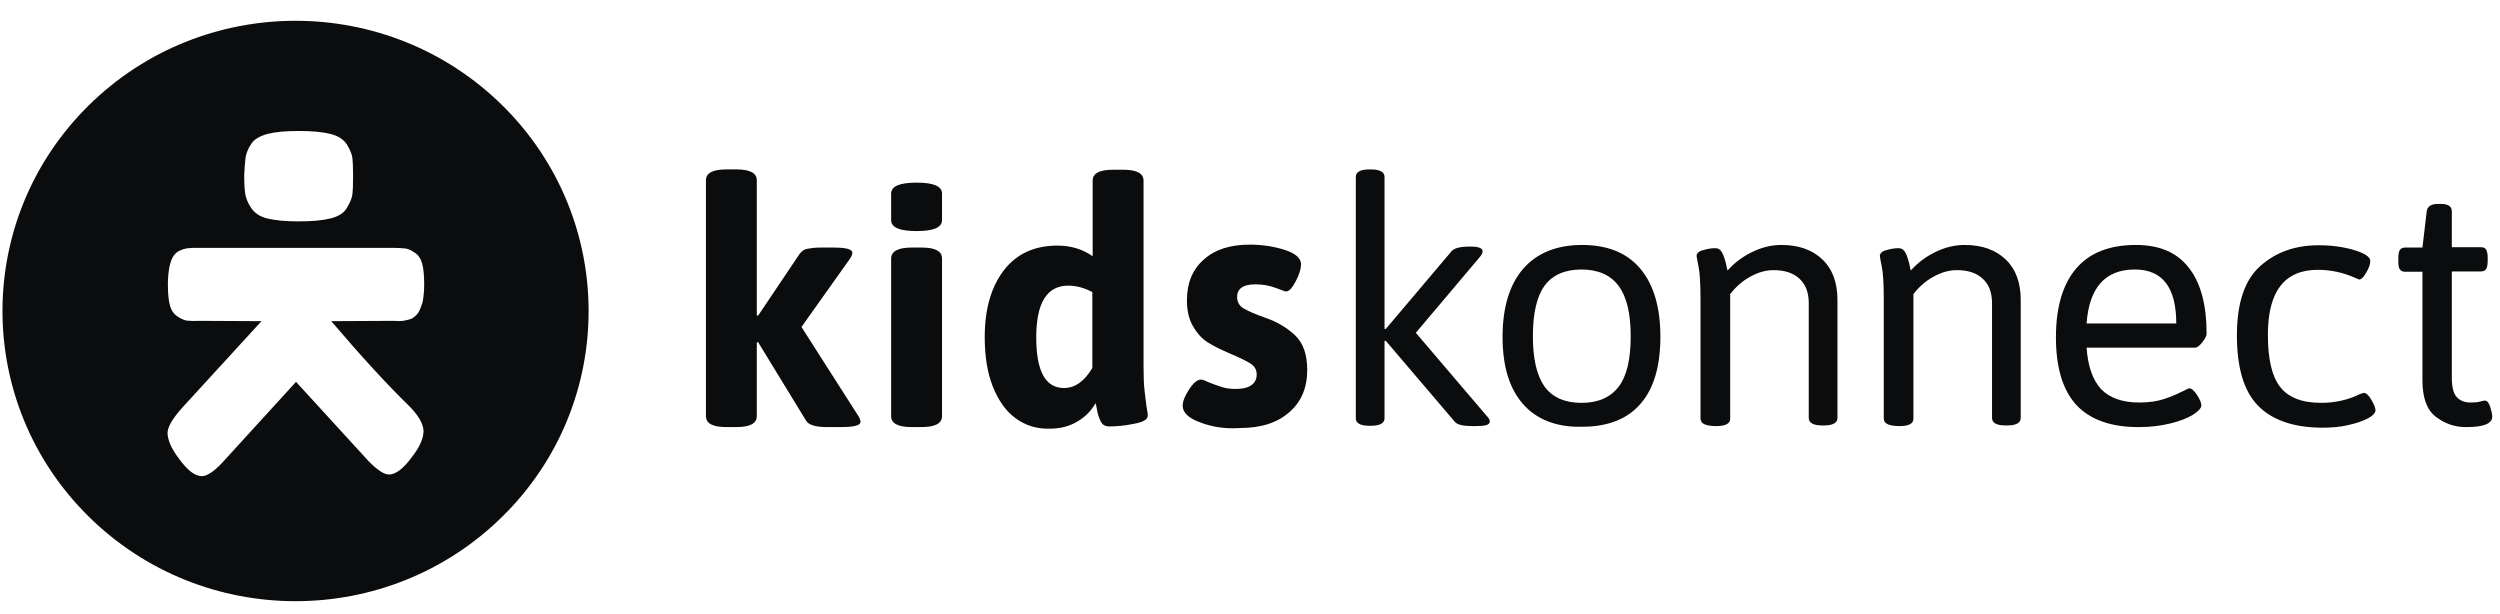
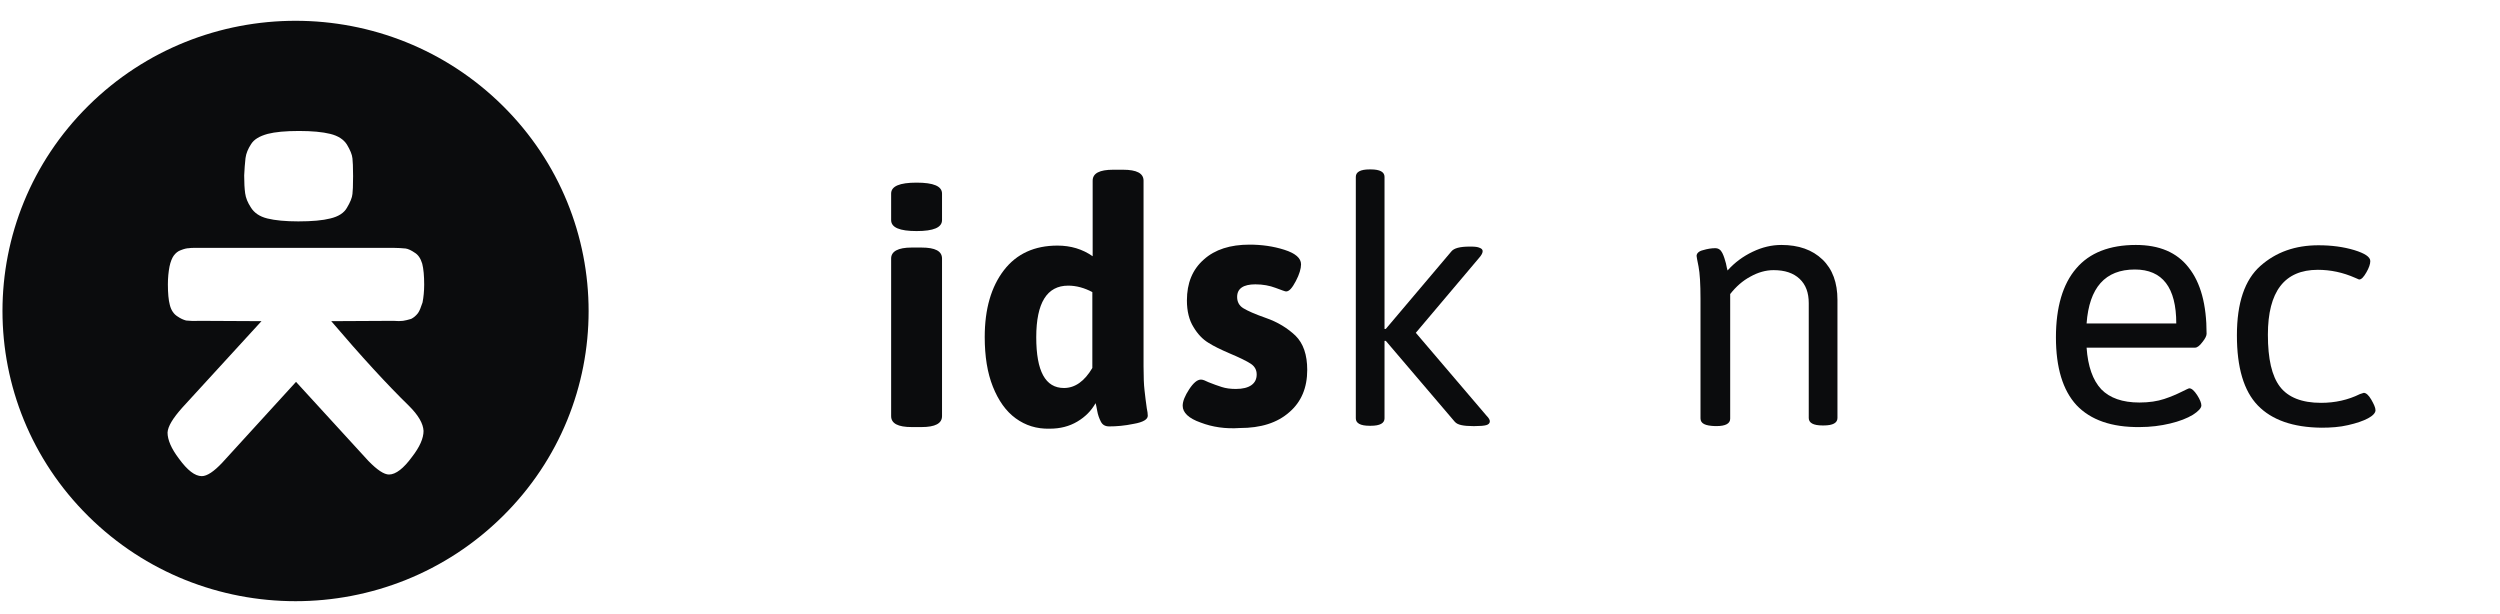
<svg xmlns="http://www.w3.org/2000/svg" width="110" height="27" viewBox="0 0 110 27" fill="none">
  <g clip-path="url(#clip0_9872_5842)">
    <path d="M22.122 4.655C17.086 -0.332 8.922 -0.332 3.886 4.655C-1.15 9.642 -1.15 17.725 3.886 22.712C8.922 27.699 17.086 27.699 22.122 22.712C27.158 17.74 27.158 9.642 22.122 4.655ZM10.802 6.957C10.83 6.743 10.916 6.545 11.045 6.346C11.175 6.133 11.418 5.99 11.777 5.891C12.107 5.806 12.566 5.763 13.155 5.763C13.729 5.763 14.188 5.806 14.532 5.891C14.876 5.976 15.12 6.133 15.264 6.36C15.407 6.601 15.493 6.8 15.508 6.971C15.522 7.084 15.536 7.354 15.536 7.752C15.536 8.178 15.522 8.434 15.508 8.534C15.493 8.704 15.407 8.903 15.264 9.144C15.135 9.372 14.891 9.528 14.532 9.613C14.202 9.698 13.729 9.741 13.126 9.741C12.566 9.741 12.107 9.698 11.763 9.613C11.418 9.528 11.175 9.358 11.031 9.116C10.902 8.917 10.816 8.718 10.787 8.505C10.758 8.292 10.744 8.036 10.744 7.724C10.758 7.454 10.773 7.198 10.802 6.957ZM17.99 17.853C18.406 18.265 18.621 18.635 18.636 18.961C18.636 19.288 18.463 19.672 18.133 20.098C17.76 20.609 17.416 20.879 17.115 20.879C16.899 20.879 16.598 20.68 16.211 20.283L13.025 16.802L9.783 20.354C9.41 20.752 9.108 20.95 8.879 20.95C8.578 20.95 8.248 20.695 7.875 20.183C7.53 19.729 7.372 19.345 7.372 19.032C7.387 18.762 7.602 18.407 8.018 17.939L11.505 14.131L8.735 14.117C8.52 14.131 8.348 14.117 8.19 14.103C8.075 14.074 7.946 14.017 7.803 13.918C7.645 13.819 7.53 13.648 7.473 13.421C7.415 13.208 7.387 12.895 7.387 12.511C7.387 12.213 7.415 11.957 7.458 11.73C7.501 11.517 7.573 11.347 7.645 11.247C7.731 11.133 7.831 11.048 7.961 11.005C8.104 10.949 8.219 10.92 8.319 10.92C8.377 10.906 8.52 10.906 8.764 10.906H17.316C17.502 10.906 17.689 10.92 17.846 10.934C17.961 10.949 18.105 11.02 18.248 11.119C18.392 11.204 18.506 11.361 18.578 11.602C18.636 11.829 18.664 12.142 18.664 12.526C18.664 12.81 18.636 13.08 18.592 13.307C18.521 13.52 18.463 13.676 18.392 13.776C18.305 13.889 18.205 13.975 18.09 14.032C17.947 14.074 17.832 14.103 17.732 14.117C17.631 14.131 17.488 14.131 17.301 14.117L14.575 14.131C15.895 15.68 17.043 16.93 17.99 17.853Z" fill="#0B0C0D" />
-     <path d="M37.862 18.564C37.862 18.72 37.575 18.791 37.001 18.791H36.37C35.882 18.791 35.566 18.692 35.466 18.507L33.356 15.055L33.299 15.069V18.308C33.299 18.635 32.998 18.791 32.395 18.791H31.965C31.362 18.791 31.061 18.635 31.061 18.308V7.937C31.061 7.61 31.362 7.454 31.965 7.454H32.395C32.998 7.454 33.299 7.61 33.299 7.937V13.876L33.356 13.89L35.179 11.176C35.265 11.063 35.365 10.977 35.509 10.949C35.652 10.921 35.853 10.892 36.097 10.892H36.657C37.216 10.892 37.503 10.963 37.503 11.12C37.503 11.205 37.46 11.304 37.374 11.418L35.265 14.387L37.733 18.251C37.819 18.379 37.862 18.479 37.862 18.564Z" fill="#0B0C0D" />
    <path d="M39.21 9.684V8.519C39.21 8.192 39.583 8.036 40.33 8.036C41.076 8.036 41.449 8.192 41.449 8.519V9.684C41.449 10.011 41.076 10.167 40.33 10.167C39.583 10.167 39.21 10.011 39.21 9.684ZM39.21 18.308V11.375C39.21 11.062 39.512 10.892 40.114 10.892H40.545C41.147 10.892 41.449 11.048 41.449 11.375V18.308C41.449 18.634 41.147 18.791 40.545 18.791H40.114C39.512 18.791 39.21 18.634 39.21 18.308Z" fill="#0B0C0D" />
    <path d="M44.691 18.407C44.261 18.095 43.931 17.626 43.687 17.015C43.443 16.404 43.328 15.679 43.328 14.827C43.328 13.591 43.615 12.611 44.175 11.886C44.734 11.162 45.523 10.806 46.528 10.806C47.116 10.806 47.633 10.963 48.077 11.275V7.951C48.077 7.624 48.379 7.468 48.981 7.468H49.412C50.014 7.468 50.316 7.624 50.316 7.951V16.12C50.316 16.574 50.33 16.93 50.359 17.171C50.387 17.413 50.416 17.683 50.459 17.967C50.488 18.095 50.502 18.208 50.502 18.294C50.502 18.45 50.301 18.578 49.885 18.649C49.483 18.734 49.111 18.762 48.809 18.762C48.623 18.762 48.508 18.691 48.436 18.549C48.364 18.407 48.307 18.251 48.278 18.08C48.25 17.91 48.221 17.796 48.206 17.739C48.02 18.066 47.762 18.336 47.403 18.549C47.044 18.762 46.643 18.862 46.184 18.862C45.61 18.876 45.122 18.72 44.691 18.407ZM48.063 16.191V12.852C47.719 12.668 47.36 12.568 47.001 12.568C46.069 12.568 45.595 13.321 45.595 14.841C45.595 16.333 45.997 17.072 46.815 17.072C47.303 17.072 47.719 16.773 48.063 16.191Z" fill="#0B0C0D" />
    <path d="M52.827 18.592C52.296 18.407 52.038 18.151 52.038 17.853C52.038 17.654 52.138 17.413 52.324 17.128C52.511 16.844 52.683 16.702 52.841 16.702C52.927 16.702 53.028 16.745 53.171 16.816C53.386 16.901 53.573 16.972 53.759 17.029C53.931 17.086 54.147 17.114 54.376 17.114C54.678 17.114 54.907 17.057 55.065 16.944C55.223 16.83 55.294 16.674 55.294 16.475C55.294 16.276 55.208 16.12 55.036 16.006C54.864 15.892 54.548 15.736 54.075 15.537C53.716 15.381 53.415 15.239 53.171 15.083C52.913 14.926 52.697 14.699 52.511 14.386C52.324 14.088 52.224 13.69 52.224 13.222C52.224 12.454 52.468 11.858 52.97 11.417C53.458 10.977 54.132 10.764 54.979 10.764C55.51 10.764 56.026 10.835 56.514 10.991C57.002 11.147 57.246 11.36 57.246 11.63C57.246 11.815 57.174 12.071 57.016 12.369C56.858 12.667 56.729 12.824 56.586 12.824C56.543 12.824 56.399 12.767 56.127 12.667C55.868 12.568 55.567 12.511 55.237 12.511C54.706 12.511 54.434 12.696 54.434 13.065C54.434 13.278 54.52 13.449 54.706 13.562C54.893 13.676 55.208 13.818 55.696 13.989C56.227 14.173 56.657 14.443 57.002 14.77C57.346 15.111 57.518 15.608 57.518 16.276C57.518 17.057 57.26 17.682 56.729 18.137C56.198 18.606 55.481 18.833 54.548 18.833C53.917 18.876 53.343 18.791 52.827 18.592Z" fill="#0B0C0D" />
    <path d="M65.553 18.535C65.553 18.621 65.496 18.678 65.395 18.706C65.295 18.734 65.123 18.749 64.879 18.749H64.821C64.606 18.749 64.434 18.734 64.305 18.706C64.176 18.678 64.075 18.635 64.004 18.55L60.976 14.998H60.919V18.408C60.919 18.621 60.718 18.734 60.316 18.734H60.259C59.857 18.734 59.656 18.621 59.656 18.408V7.781C59.656 7.568 59.857 7.454 60.259 7.454H60.316C60.718 7.454 60.919 7.568 60.919 7.781V14.472H60.976L63.86 11.063C63.975 10.921 64.233 10.85 64.664 10.85H64.721C64.893 10.85 65.022 10.864 65.108 10.906C65.195 10.935 65.237 10.992 65.237 11.049C65.237 11.134 65.18 11.233 65.08 11.347L62.296 14.643L65.41 18.294C65.51 18.393 65.553 18.479 65.553 18.535Z" fill="#0B0C0D" />
-     <path d="M67.017 17.782C66.414 17.1 66.113 16.12 66.113 14.827C66.113 13.534 66.414 12.526 67.017 11.83C67.619 11.133 68.495 10.778 69.614 10.778C70.719 10.778 71.579 11.119 72.168 11.815C72.756 12.512 73.057 13.506 73.057 14.813C73.057 16.106 72.77 17.1 72.182 17.768C71.608 18.436 70.747 18.777 69.614 18.777C68.495 18.805 67.619 18.464 67.017 17.782ZM71.221 17.015C71.579 16.546 71.751 15.808 71.751 14.799C71.751 13.804 71.579 13.066 71.221 12.583C70.862 12.1 70.317 11.858 69.585 11.858C68.853 11.858 68.308 12.1 67.964 12.568C67.619 13.037 67.447 13.79 67.447 14.799C67.447 15.793 67.619 16.532 67.964 17.015C68.308 17.484 68.853 17.726 69.585 17.726C70.317 17.726 70.862 17.484 71.221 17.015Z" fill="#0B0C0D" />
    <path d="M74.822 18.407V13.151C74.822 12.497 74.793 12.014 74.736 11.73C74.678 11.446 74.65 11.29 74.65 11.261C74.65 11.148 74.75 11.048 74.937 11.006C75.123 10.949 75.31 10.92 75.468 10.92C75.611 10.92 75.712 10.991 75.783 11.133C75.855 11.276 75.898 11.432 75.941 11.588C75.97 11.744 75.999 11.858 76.013 11.901C76.329 11.546 76.701 11.276 77.118 11.077C77.534 10.878 77.95 10.778 78.38 10.778C79.141 10.778 79.743 10.991 80.188 11.418C80.633 11.844 80.848 12.441 80.848 13.194V18.393C80.848 18.606 80.647 18.72 80.246 18.72H80.188C79.786 18.72 79.585 18.606 79.585 18.393V13.336C79.585 12.881 79.456 12.526 79.184 12.27C78.911 12.014 78.538 11.886 78.036 11.886C77.692 11.886 77.347 11.986 77.017 12.171C76.673 12.355 76.386 12.611 76.128 12.938V18.422C76.128 18.635 75.927 18.748 75.525 18.748H75.468C75.023 18.734 74.822 18.635 74.822 18.407Z" fill="#0B0C0D" />
-     <path d="M82.886 18.407V13.151C82.886 12.497 82.857 12.014 82.799 11.73C82.742 11.446 82.713 11.29 82.713 11.261C82.713 11.148 82.814 11.048 83 11.006C83.187 10.949 83.373 10.92 83.531 10.92C83.675 10.92 83.775 10.991 83.847 11.133C83.919 11.276 83.962 11.432 84.005 11.588C84.033 11.744 84.062 11.858 84.076 11.901C84.392 11.546 84.765 11.276 85.181 11.077C85.597 10.878 86.013 10.778 86.444 10.778C87.204 10.778 87.807 10.991 88.252 11.418C88.697 11.844 88.912 12.441 88.912 13.194V18.393C88.912 18.606 88.711 18.72 88.309 18.72H88.252C87.85 18.72 87.649 18.606 87.649 18.393V13.336C87.649 12.881 87.52 12.526 87.247 12.27C86.975 12.014 86.602 11.886 86.1 11.886C85.755 11.886 85.411 11.986 85.081 12.171C84.736 12.355 84.45 12.611 84.191 12.938V18.422C84.191 18.635 83.99 18.748 83.589 18.748H83.531C83.086 18.734 82.886 18.635 82.886 18.407Z" fill="#0B0C0D" />
    <path d="M91.365 17.825C90.763 17.171 90.461 16.177 90.461 14.841C90.461 13.52 90.763 12.497 91.351 11.815C91.939 11.119 92.829 10.778 93.977 10.778C95.01 10.778 95.784 11.105 96.301 11.773C96.832 12.441 97.09 13.407 97.09 14.685C97.09 14.771 97.033 14.898 96.903 15.055C96.789 15.211 96.674 15.296 96.588 15.296H91.81C91.867 16.12 92.083 16.731 92.456 17.129C92.829 17.512 93.388 17.711 94.134 17.711C94.565 17.711 94.924 17.654 95.225 17.555C95.526 17.456 95.784 17.342 95.985 17.242C96.186 17.143 96.301 17.086 96.33 17.086C96.43 17.086 96.545 17.186 96.674 17.384C96.803 17.583 96.86 17.74 96.86 17.839C96.86 17.953 96.731 18.095 96.487 18.251C96.229 18.407 95.899 18.535 95.483 18.635C95.067 18.734 94.622 18.791 94.149 18.791C92.915 18.805 91.982 18.479 91.365 17.825ZM95.756 14.231C95.756 12.654 95.153 11.858 93.933 11.858C92.628 11.858 91.925 12.654 91.81 14.231H95.756Z" fill="#0B0C0D" />
    <path d="M99.343 17.839C98.726 17.199 98.424 16.176 98.424 14.756C98.424 13.321 98.769 12.312 99.457 11.701C100.146 11.09 100.993 10.792 102.011 10.792C102.6 10.792 103.116 10.863 103.59 11.005C104.049 11.147 104.293 11.303 104.293 11.488C104.293 11.616 104.235 11.787 104.12 11.985C104.006 12.184 103.905 12.298 103.805 12.298C103.79 12.298 103.762 12.284 103.733 12.27C103.704 12.255 103.676 12.241 103.633 12.227C103.087 11.985 102.542 11.872 101.983 11.872C100.519 11.872 99.787 12.824 99.787 14.727C99.787 15.793 99.96 16.546 100.318 17.015C100.677 17.483 101.28 17.725 102.126 17.725C102.743 17.725 103.317 17.597 103.833 17.341L104.006 17.285C104.106 17.285 104.221 17.384 104.336 17.583C104.45 17.782 104.522 17.938 104.522 18.052C104.522 18.165 104.407 18.293 104.192 18.407C103.977 18.521 103.69 18.62 103.317 18.705C102.958 18.791 102.557 18.819 102.14 18.819C100.892 18.805 99.96 18.478 99.343 17.839Z" fill="#0B0C0D" />
-     <path d="M107.191 18.35C106.789 18.052 106.588 17.512 106.588 16.745V11.957H105.828C105.727 11.957 105.656 11.929 105.598 11.858C105.541 11.787 105.527 11.673 105.527 11.517V11.332C105.527 11.176 105.555 11.062 105.598 10.991C105.656 10.92 105.727 10.892 105.828 10.892H106.588L106.775 9.3C106.804 9.087 106.961 8.974 107.263 8.974H107.42C107.722 8.974 107.88 9.087 107.88 9.3V10.877H109.157C109.271 10.877 109.343 10.906 109.386 10.977C109.429 11.048 109.458 11.162 109.458 11.318V11.502C109.458 11.659 109.429 11.772 109.386 11.843C109.343 11.915 109.257 11.943 109.157 11.943H107.88V16.603C107.88 17.029 107.951 17.313 108.095 17.469C108.238 17.626 108.439 17.711 108.697 17.711C108.884 17.711 109.027 17.697 109.128 17.668C109.228 17.64 109.3 17.626 109.343 17.626C109.429 17.626 109.515 17.725 109.573 17.91C109.63 18.095 109.659 18.236 109.659 18.336C109.659 18.634 109.286 18.791 108.554 18.791C108.037 18.805 107.593 18.649 107.191 18.35Z" fill="#0B0C0D" />
  </g>
  <defs>
    <clipPath id="clip0_9872_5842">
      <rect width="110" height="26" fill="white" transform="translate(0 0.732)" />
    </clipPath>
  </defs>
</svg>